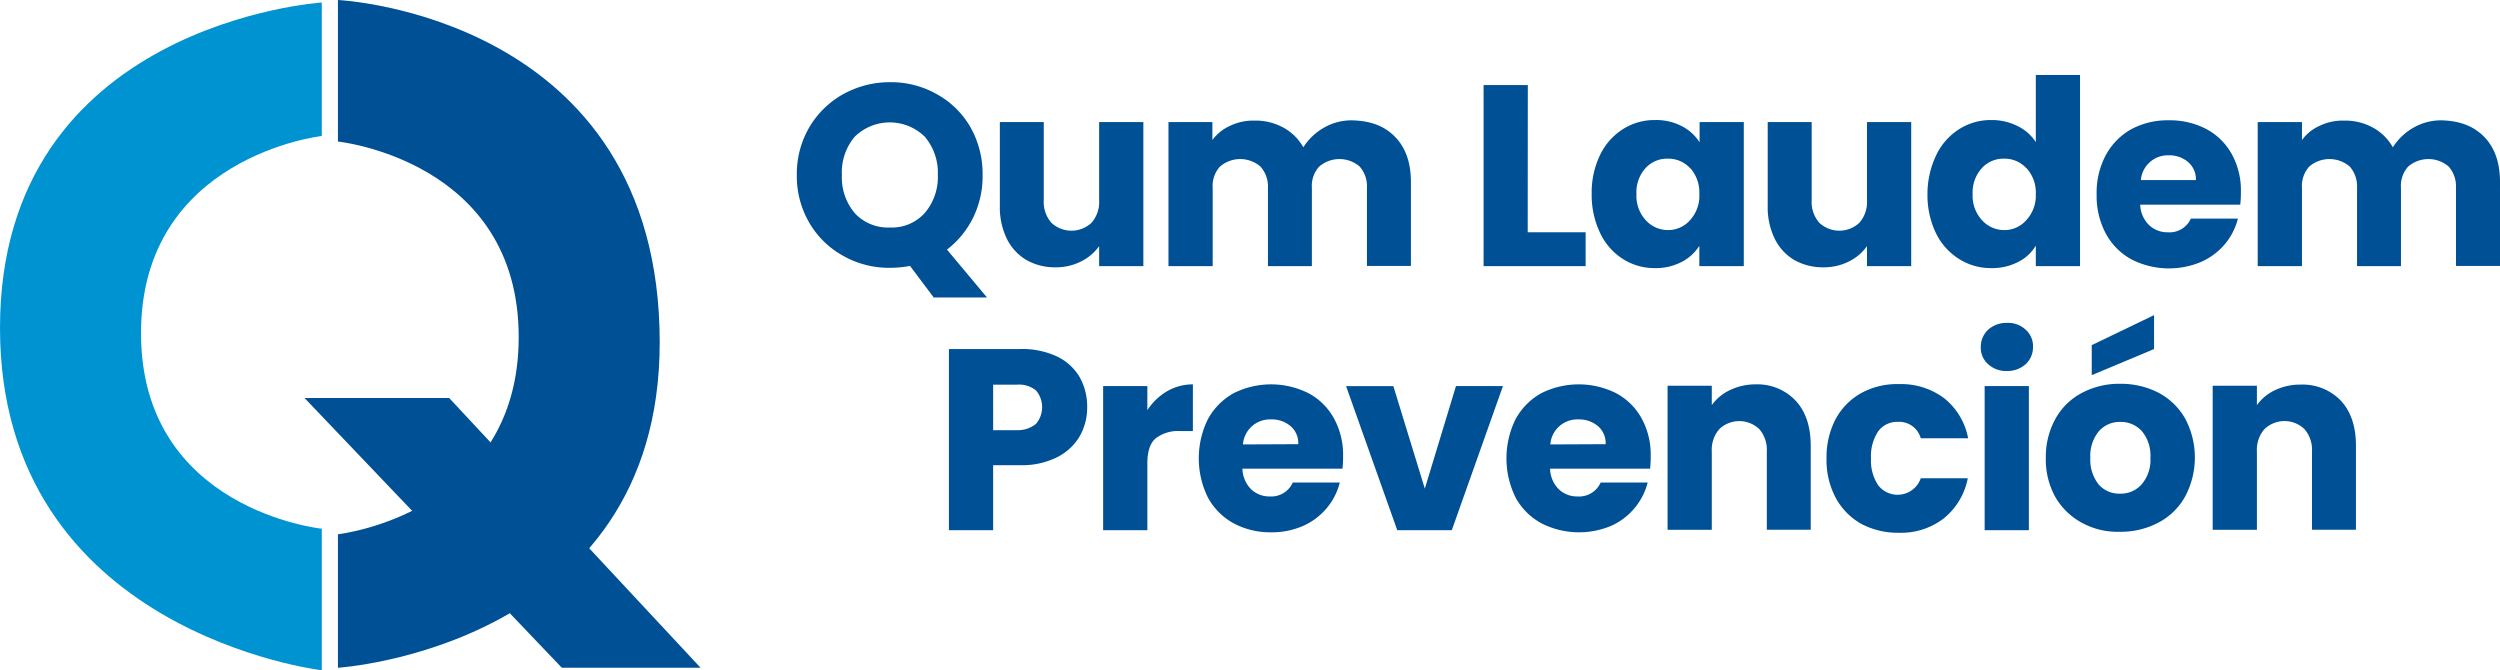
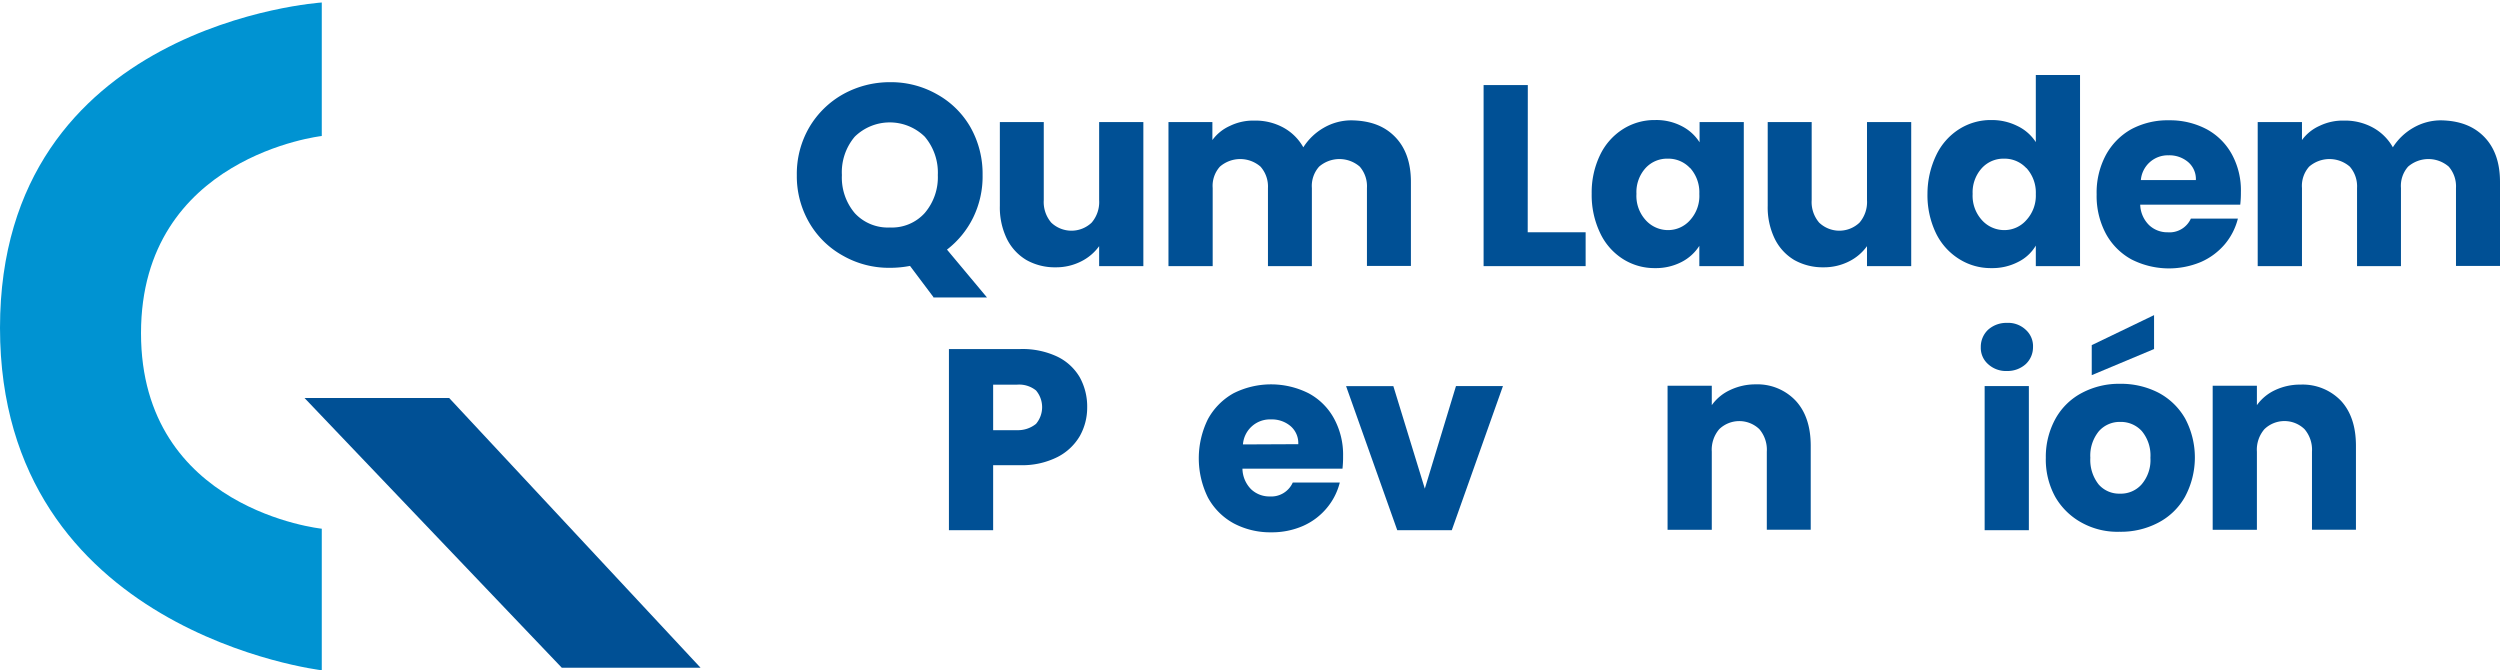
<svg xmlns="http://www.w3.org/2000/svg" viewBox="0 0 499.8 134">
  <defs>
    <style>.cls-1{fill:#0093d2;}.cls-2{fill:#005095;}</style>
  </defs>
  <g id="Capa_2" data-name="Capa 2">
    <g id="Capa_1-2" data-name="Capa 1">
      <path class="cls-1" d="M64.33.5V27.19S28.19,31.25,28.19,66.61,64.33,105.7,64.33,105.7V134S0,126.44,0,65.55,64.33.5,64.33.5Z" />
-       <path class="cls-2" d="M67.56,133.5V106.81s36.14-4.06,36.14-39.42S67.56,28.3,67.56,28.3V0s64.33,3,64.33,68.45C131.89,129.39,67.56,133.5,67.56,133.5Z" />
      <path class="cls-2" d="M60.88,79.57H89.8l50.26,53.93H112.32Z" />
      <path class="cls-2" d="M186.6,59.38l-4.67-6.22a20.94,20.94,0,0,1-4,.38,18.49,18.49,0,0,1-9.35-2.39,17.64,17.64,0,0,1-6.78-6.61A18.47,18.47,0,0,1,159.3,35a18.46,18.46,0,0,1,2.5-9.56,18.1,18.1,0,0,1,6.78-6.62,19.23,19.23,0,0,1,9.35-2.39,18.58,18.58,0,0,1,9.34,2.39A17.44,17.44,0,0,1,194,25.41,18.92,18.92,0,0,1,196.44,35a18.72,18.72,0,0,1-1.89,8.51,18.17,18.17,0,0,1-5.23,6.39l8,9.57H186.6ZM170.92,42.65a9,9,0,0,0,7,2.83,8.82,8.82,0,0,0,6.95-2.89A11,11,0,0,0,187.49,35a11.09,11.09,0,0,0-2.61-7.67,10,10,0,0,0-14,0A11,11,0,0,0,168.31,35,11,11,0,0,0,170.92,42.65Z" />
      <path class="cls-2" d="M228.58,24.41v28.8h-8.84v-4a9.8,9.8,0,0,1-3.62,3.06,11,11,0,0,1-5.06,1.17A11.56,11.56,0,0,1,205.23,52a10.13,10.13,0,0,1-3.95-4.28,14.37,14.37,0,0,1-1.39-6.56V24.41h8.78V40a6.31,6.31,0,0,0,1.5,4.51,5.86,5.86,0,0,0,8.07,0,6.31,6.31,0,0,0,1.5-4.51V24.41Z" />
      <path class="cls-2" d="M278.9,27.36c2.11,2.16,3.17,5.17,3.17,9v16.8h-8.79V37.59a6,6,0,0,0-1.44-4.28,6.21,6.21,0,0,0-8.12,0,5.79,5.79,0,0,0-1.45,4.28V53.21h-8.78V37.59A6,6,0,0,0,252,33.31a6.2,6.2,0,0,0-8.11,0,5.75,5.75,0,0,0-1.45,4.28V53.21h-8.84V24.41h8.78V28a8.75,8.75,0,0,1,3.51-2.83,10.59,10.59,0,0,1,4.89-1.06,11.61,11.61,0,0,1,5.78,1.39,10.16,10.16,0,0,1,4,3.95,11.76,11.76,0,0,1,4.06-3.89,11,11,0,0,1,5.61-1.5C274,24.13,276.78,25.19,278.9,27.36Z" />
      <path class="cls-2" d="M305.42,46.43H317v6.78h-20.4V17h8.84Z" />
      <path class="cls-2" d="M319.88,31a12.5,12.5,0,0,1,4.56-5.17A11.74,11.74,0,0,1,330.89,24a11,11,0,0,1,5.33,1.22,9.1,9.1,0,0,1,3.56,3.23V24.41h8.84v28.8h-8.89V49.15a9.13,9.13,0,0,1-3.56,3.23,11.18,11.18,0,0,1-5.34,1.22,11.72,11.72,0,0,1-6.39-1.83,12.37,12.37,0,0,1-4.56-5.23,17.53,17.53,0,0,1-1.67-7.84A17.2,17.2,0,0,1,319.88,31Zm18,2.61a5.91,5.91,0,0,0-4.45-1.89A5.83,5.83,0,0,0,329,33.58a7.16,7.16,0,0,0-1.84,5.17A7.19,7.19,0,0,0,329,44a6,6,0,0,0,4.44,2A5.84,5.84,0,0,0,337.89,44a7.21,7.21,0,0,0,1.84-5.23A7.29,7.29,0,0,0,337.89,33.58Z" />
      <path class="cls-2" d="M382.09,24.41v28.8h-8.84v-4a9.76,9.76,0,0,1-3.61,3.06,11.08,11.08,0,0,1-5.06,1.17A11.63,11.63,0,0,1,358.74,52a10.11,10.11,0,0,1-3.94-4.28,14.37,14.37,0,0,1-1.4-6.56V24.41h8.79V40a6.31,6.31,0,0,0,1.5,4.51,5.85,5.85,0,0,0,8.06,0,6.31,6.31,0,0,0,1.5-4.51V24.41Z" />
      <path class="cls-2" d="M387.1,31a12.5,12.5,0,0,1,4.56-5.17A11.76,11.76,0,0,1,398.11,24a11.39,11.39,0,0,1,5.17,1.17A9,9,0,0,1,407,28.41V15h8.84v38.2H407V49.1a8.45,8.45,0,0,1-3.56,3.28,11.18,11.18,0,0,1-5.34,1.22,11.82,11.82,0,0,1-6.45-1.83A12.51,12.51,0,0,1,387,46.54a17.53,17.53,0,0,1-1.66-7.84A17.91,17.91,0,0,1,387.1,31Zm18,2.61a5.91,5.91,0,0,0-4.44-1.89,5.84,5.84,0,0,0-4.45,1.89,7.2,7.2,0,0,0-1.84,5.17A7.23,7.23,0,0,0,396.22,44a6,6,0,0,0,4.45,2A5.82,5.82,0,0,0,405.11,44,7.21,7.21,0,0,0,407,38.81,7.29,7.29,0,0,0,405.11,33.58Z" />
      <path class="cls-2" d="M447.87,40.92h-20A6,6,0,0,0,429.64,45a5.3,5.3,0,0,0,3.72,1.44A4.68,4.68,0,0,0,438,43.7h9.4a12.79,12.79,0,0,1-2.61,5.12A13.23,13.23,0,0,1,440,52.38a16.53,16.53,0,0,1-13.84-.5A12.87,12.87,0,0,1,421,46.71a16,16,0,0,1-1.84-7.84A15.91,15.91,0,0,1,421,31a13.06,13.06,0,0,1,5.11-5.18,15.41,15.41,0,0,1,7.56-1.77,15.66,15.66,0,0,1,7.46,1.77,12.55,12.55,0,0,1,5.05,5A15,15,0,0,1,448,38.42,20.46,20.46,0,0,1,447.87,40.92ZM439,36a4.47,4.47,0,0,0-1.56-3.61,5.78,5.78,0,0,0-3.89-1.34A5.41,5.41,0,0,0,428,36Z" />
      <path class="cls-2" d="M496.64,27.36c2.11,2.16,3.16,5.17,3.16,9v16.8H491V37.59a6,6,0,0,0-1.45-4.28,6.21,6.21,0,0,0-8.12,0A5.79,5.79,0,0,0,480,37.59V53.21h-8.78V37.59a6,6,0,0,0-1.45-4.28,6.21,6.21,0,0,0-8.12,0,5.79,5.79,0,0,0-1.44,4.28V53.21h-8.85V24.41h8.85V28a8.72,8.72,0,0,1,3.5-2.83,10.62,10.62,0,0,1,4.89-1.06,11.58,11.58,0,0,1,5.78,1.39,10.16,10.16,0,0,1,4,3.95,11.76,11.76,0,0,1,4.06-3.89,11,11,0,0,1,5.61-1.5C491.69,24.13,494.52,25.19,496.64,27.36Z" />
      <path class="cls-2" d="M215.9,87.13a10.9,10.9,0,0,1-4.45,4.22A15.65,15.65,0,0,1,204,93h-5.45v13h-8.84V69.78H204a16.3,16.3,0,0,1,7.34,1.5,10.47,10.47,0,0,1,4.51,4.12,12.1,12.1,0,0,1,1.5,6.06A11.61,11.61,0,0,1,215.9,87.13Zm-8.78-2.39a5.18,5.18,0,0,0,0-6.68,5.36,5.36,0,0,0-3.78-1.16h-4.79V86h4.79A5.73,5.73,0,0,0,207.12,84.74Z" />
-       <path class="cls-2" d="M233.3,78.23a10.29,10.29,0,0,1,5.18-1.39v9.34H236a7.38,7.38,0,0,0-4.95,1.45q-1.67,1.41-1.67,5V106h-8.84V77.18h8.84V82A11.92,11.92,0,0,1,233.3,78.23Z" />
      <path class="cls-2" d="M268.39,93.69h-20a6,6,0,0,0,1.72,4.11,5.29,5.29,0,0,0,3.73,1.45,4.71,4.71,0,0,0,4.61-2.78h9.4a12.75,12.75,0,0,1-2.61,5.11,13,13,0,0,1-4.73,3.56,15.44,15.44,0,0,1-6.34,1.28,15.61,15.61,0,0,1-7.51-1.78,12.87,12.87,0,0,1-5.17-5.17,17.71,17.71,0,0,1,0-15.68,13.12,13.12,0,0,1,5.12-5.17,16.71,16.71,0,0,1,15,0,12.51,12.51,0,0,1,5.06,5,15.09,15.09,0,0,1,1.84,7.56A21.27,21.27,0,0,1,268.39,93.69Zm-8.84-4.89A4.47,4.47,0,0,0,258,85.18a5.78,5.78,0,0,0-3.89-1.33,5.41,5.41,0,0,0-5.62,5Z" />
      <path class="cls-2" d="M284.85,97.69l6.23-20.51h9.39L290.24,106h-10.9l-10.23-28.8h9.45Z" />
-       <path class="cls-2" d="M329.89,93.69h-20a6,6,0,0,0,1.73,4.11,5.28,5.28,0,0,0,3.72,1.45A4.71,4.71,0,0,0,320,96.47h9.4a13,13,0,0,1-7.34,8.67,16.55,16.55,0,0,1-13.85-.5A12.8,12.8,0,0,1,303,99.47a17.71,17.71,0,0,1,0-15.68,13.06,13.06,0,0,1,5.12-5.17,16.71,16.71,0,0,1,15,0,12.58,12.58,0,0,1,5.06,5,15.09,15.09,0,0,1,1.83,7.56A21.11,21.11,0,0,1,329.89,93.69ZM321,88.8a4.47,4.47,0,0,0-1.55-3.62,5.81,5.81,0,0,0-3.89-1.33,5.41,5.41,0,0,0-5.62,5Z" />
      <path class="cls-2" d="M359,80.12q3,3.25,3,9v16.79h-8.78V90.3a6.31,6.31,0,0,0-1.5-4.51,5.79,5.79,0,0,0-8,0,6.31,6.31,0,0,0-1.5,4.51v15.62h-8.84V77.12h8.84V81a9.21,9.21,0,0,1,3.61-3A11.8,11.8,0,0,1,351,76.84,10.51,10.51,0,0,1,359,80.12Z" />
-       <path class="cls-2" d="M367,83.74a13.06,13.06,0,0,1,5.12-5.17,14.92,14.92,0,0,1,7.5-1.78,14.36,14.36,0,0,1,9.07,2.83,13.43,13.43,0,0,1,4.78,8H384a4.48,4.48,0,0,0-4.61-3.28,4.67,4.67,0,0,0-3.9,1.89,8.93,8.93,0,0,0-1.44,5.39,8.94,8.94,0,0,0,1.44,5.4,4.91,4.91,0,0,0,8.51-1.4h9.4a13.64,13.64,0,0,1-4.78,8,14,14,0,0,1-9,2.89,15.58,15.58,0,0,1-7.51-1.78A13.1,13.1,0,0,1,367,99.53a16,16,0,0,1-1.84-7.84A16.45,16.45,0,0,1,367,83.74Z" />
      <path class="cls-2" d="M397.44,72.78A4.33,4.33,0,0,1,396,69.39a4.69,4.69,0,0,1,1.44-3.45,5.46,5.46,0,0,1,3.78-1.39A5.12,5.12,0,0,1,405,65.94a4.38,4.38,0,0,1,1.44,3.45A4.62,4.62,0,0,1,405,72.78a5.42,5.42,0,0,1-3.73,1.39A5.28,5.28,0,0,1,397.44,72.78Zm8.17,4.4V106h-8.84V77.18Z" />
      <path class="cls-2" d="M416.24,104.53a13.61,13.61,0,0,1-5.34-5.17A15.45,15.45,0,0,1,409,91.52a15.75,15.75,0,0,1,1.95-7.84,12.9,12.9,0,0,1,5.34-5.17,15.85,15.85,0,0,1,7.61-1.78,16.34,16.34,0,0,1,7.62,1.78,13.29,13.29,0,0,1,5.34,5.17,16.59,16.59,0,0,1-.06,15.68,13,13,0,0,1-5.39,5.17,16,16,0,0,1-7.67,1.78A14.74,14.74,0,0,1,416.24,104.53Zm11.89-7.67a7.45,7.45,0,0,0,1.78-5.34,7.61,7.61,0,0,0-1.72-5.34,5.65,5.65,0,0,0-4.28-1.83,5.54,5.54,0,0,0-4.28,1.83,7.68,7.68,0,0,0-1.73,5.34,7.89,7.89,0,0,0,1.67,5.34,5.44,5.44,0,0,0,4.23,1.83A5.53,5.53,0,0,0,428.13,96.86Zm2.51-27.08L418.18,75V69l12.46-6Z" />
      <path class="cls-2" d="M468,80.12q3,3.25,3,9v16.79h-8.79V90.3a6.31,6.31,0,0,0-1.5-4.51,5.77,5.77,0,0,0-8,0,6.27,6.27,0,0,0-1.51,4.51v15.62h-8.84V77.12h8.84V81a9.24,9.24,0,0,1,3.62-3,11.73,11.73,0,0,1,5.11-1.11A10.61,10.61,0,0,1,468,80.12Z" />
    </g>
  </g>
</svg>